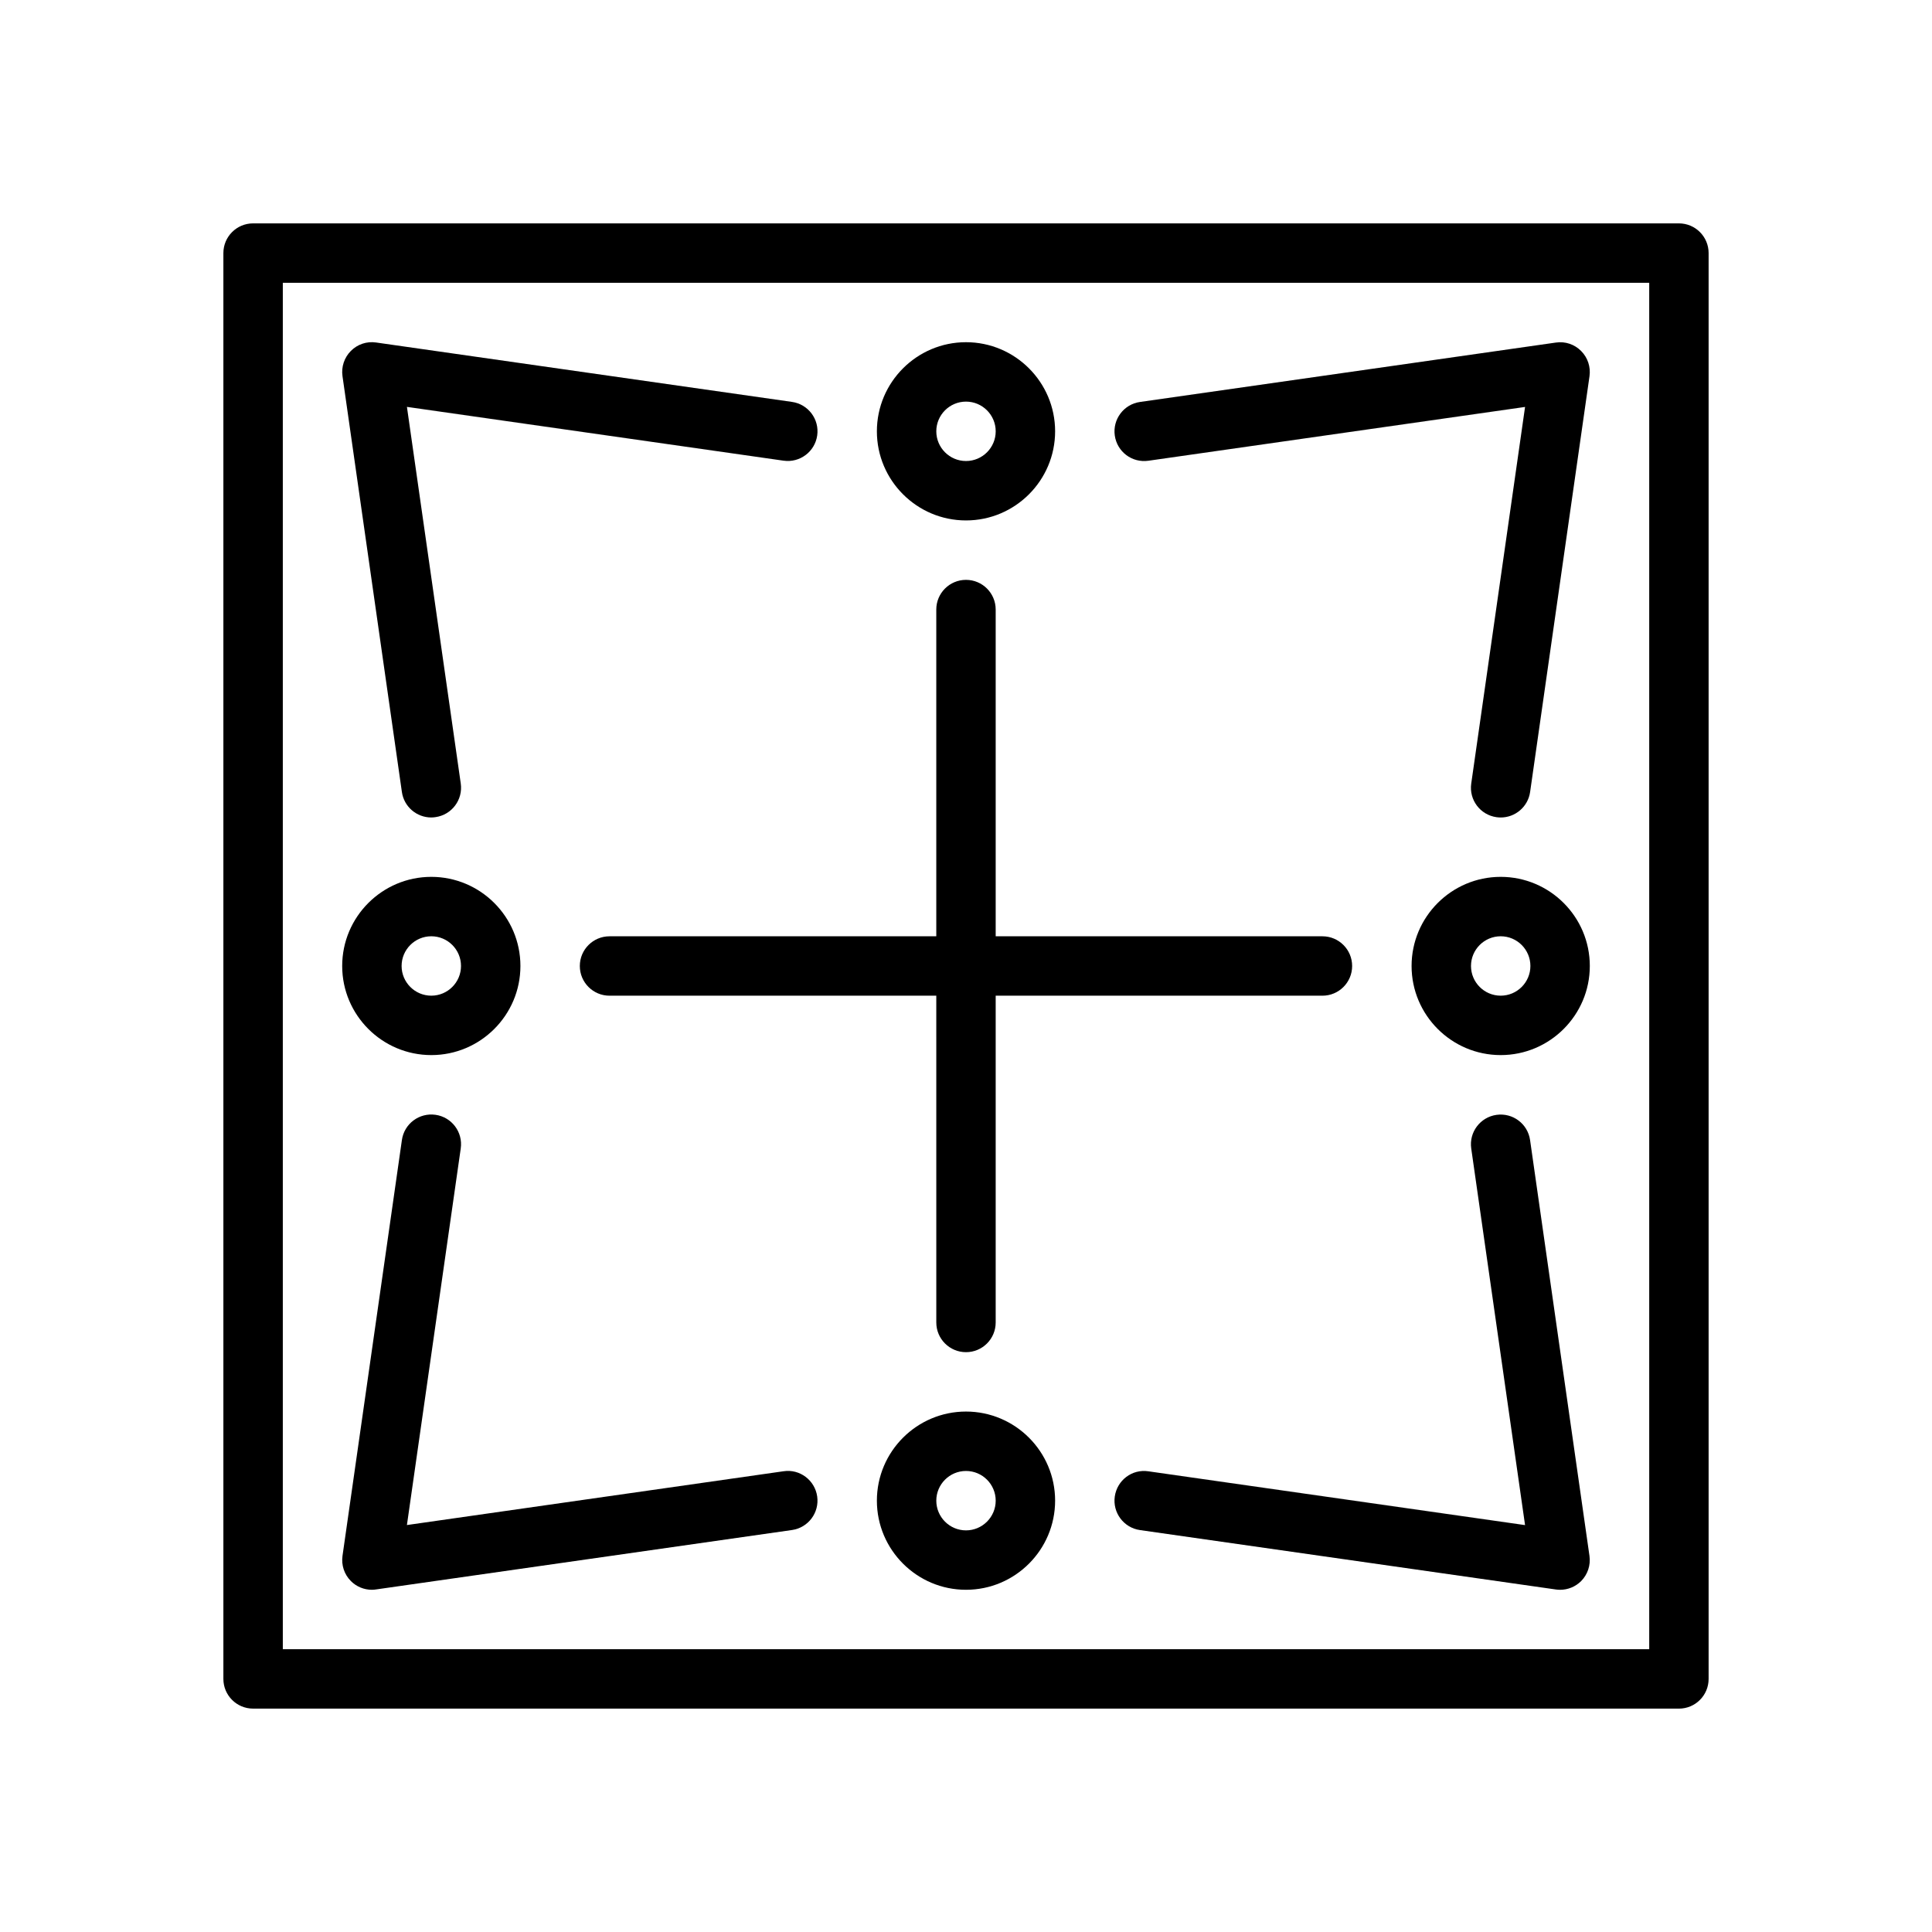
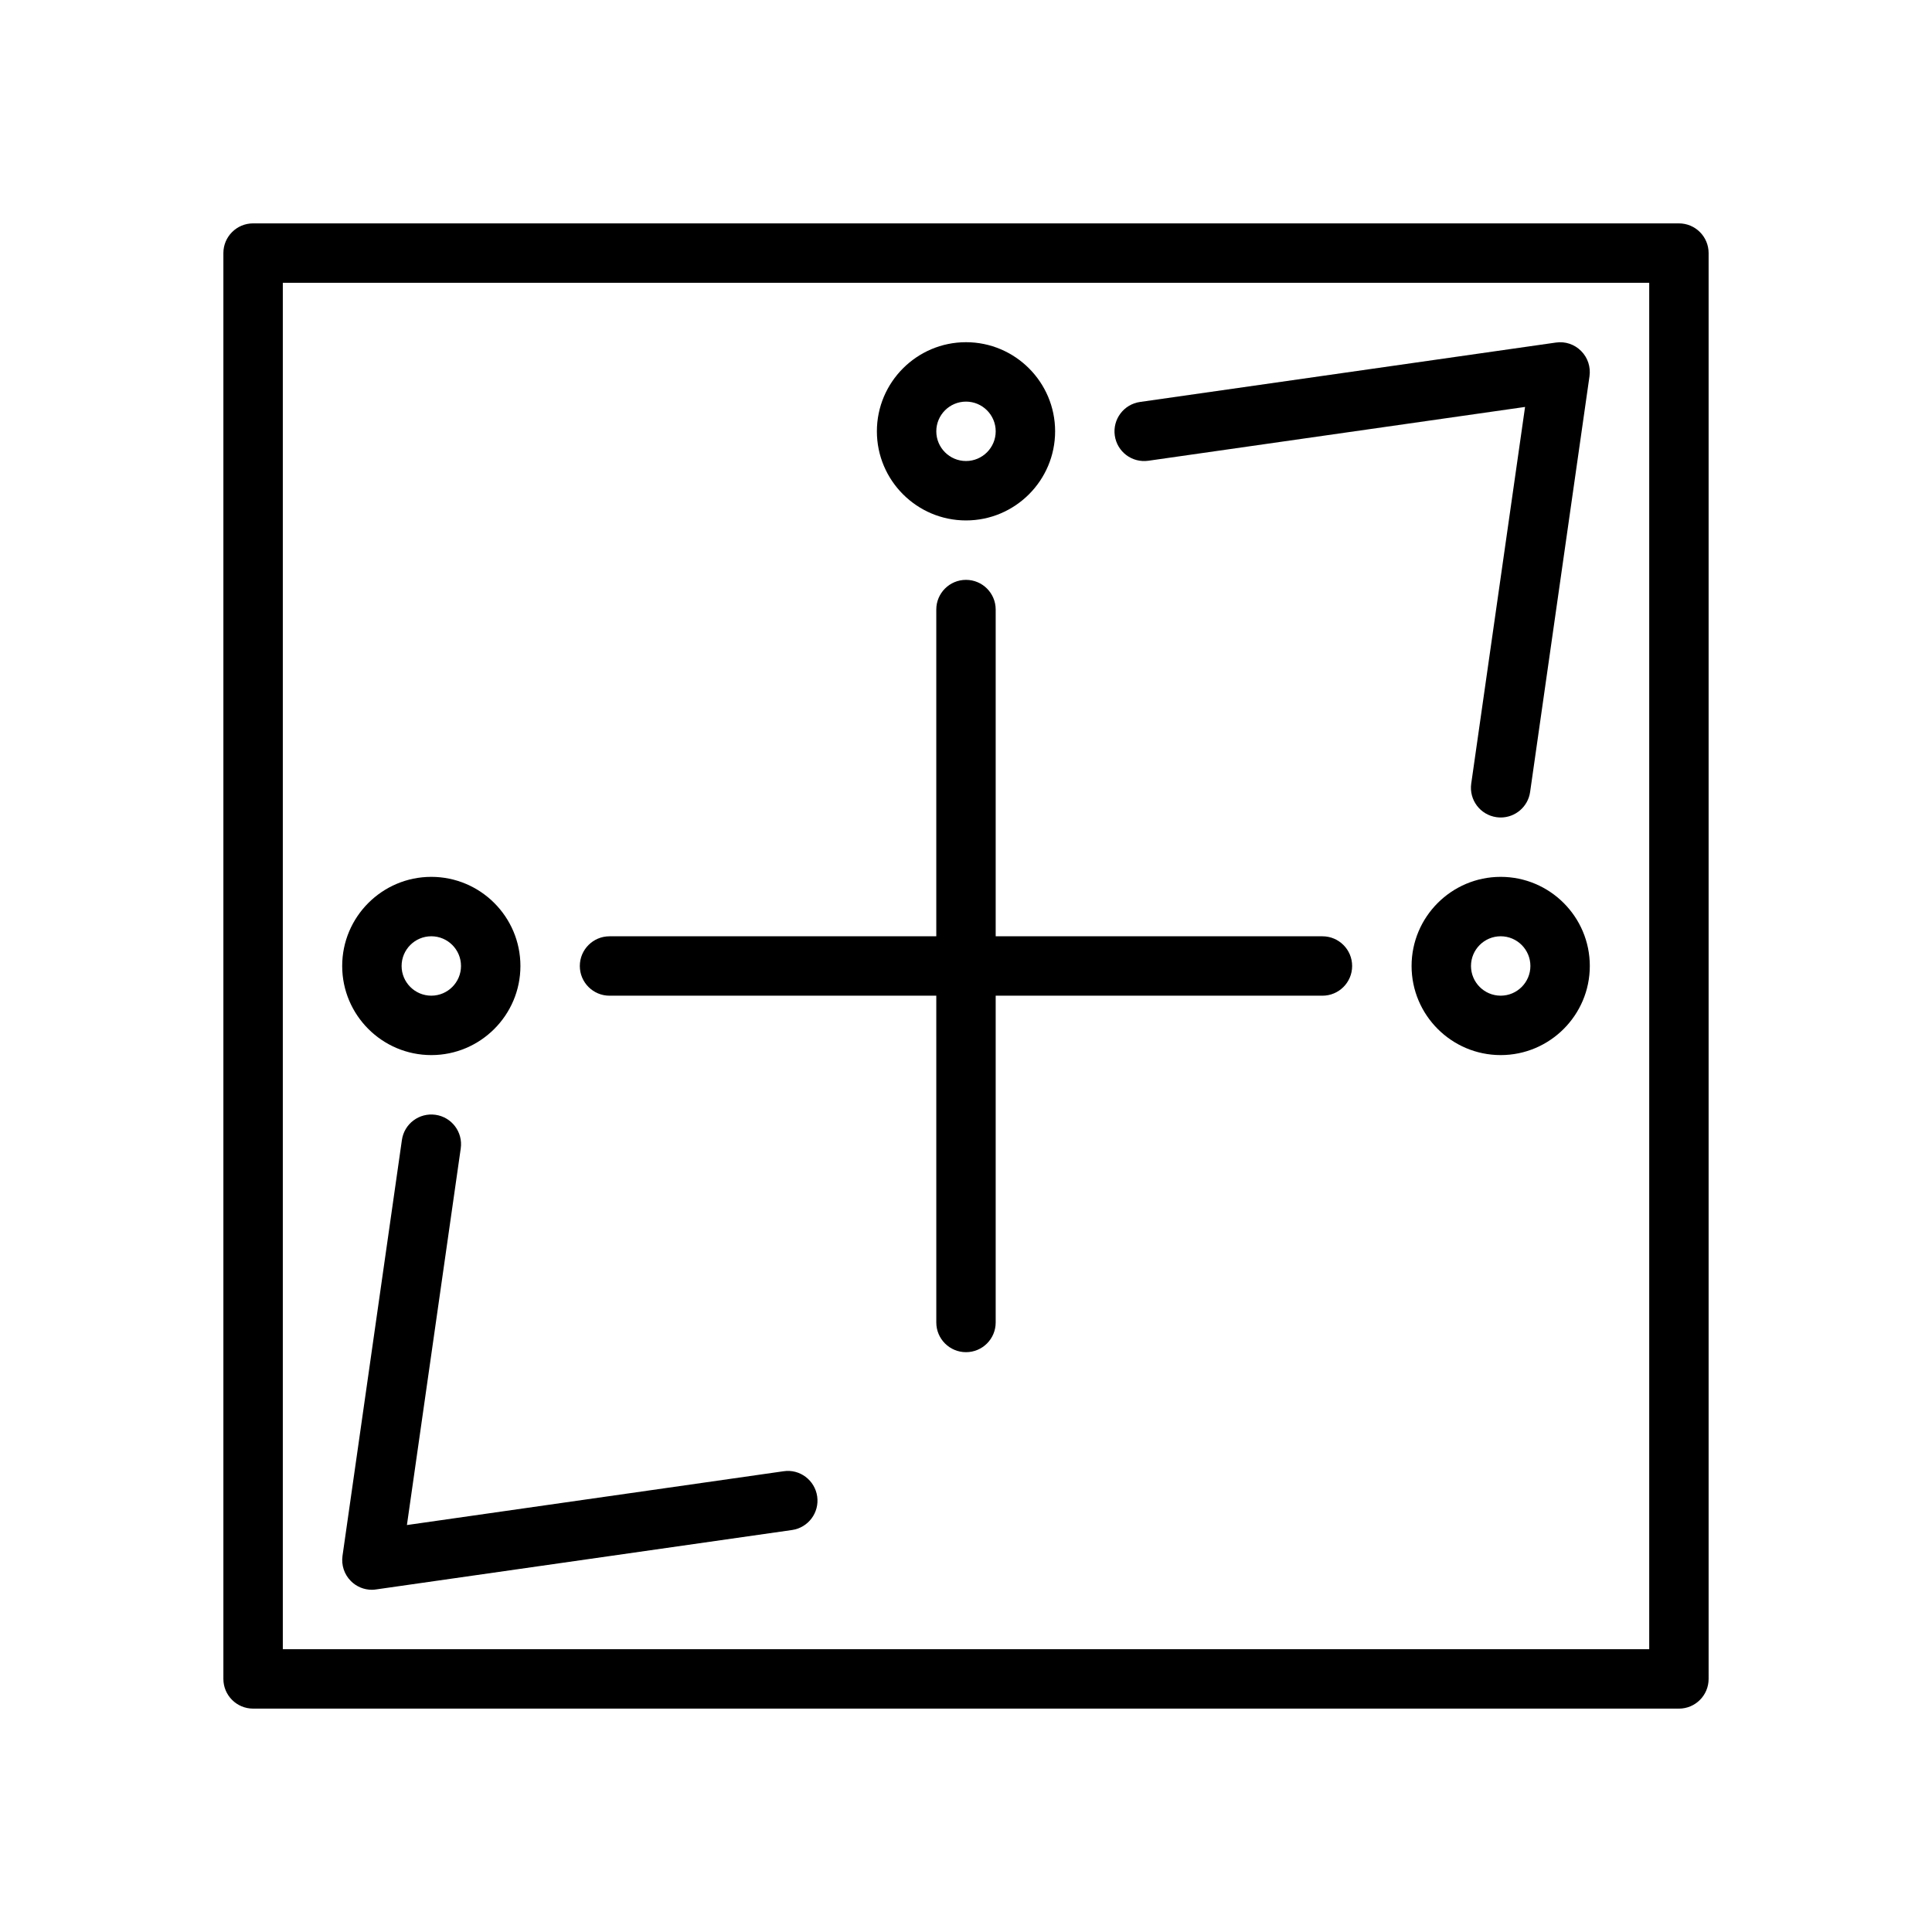
<svg xmlns="http://www.w3.org/2000/svg" fill="#000000" width="800px" height="800px" version="1.1" viewBox="144 144 512 512">
  <g>
    <path d="m588.93 596.8h-377.86c-4.352 0-7.871-3.527-7.871-7.871v-377.86c0-4.344 3.519-7.871 7.871-7.871h377.86c4.352 0 7.871 3.527 7.871 7.871v377.86c0.004 4.348-3.516 7.875-7.871 7.875zm-369.98-15.746h362.11v-362.11h-362.11z" />
    <path d="m400 502.34c-4.352 0-7.871-3.527-7.871-7.871l-0.004-188.93c0-4.344 3.519-7.871 7.871-7.871 4.352 0 7.871 3.527 7.871 7.871v188.93c0.004 4.344-3.516 7.871-7.867 7.871z" />
    <path d="m494.46 407.87h-188.93c-4.352 0-7.871-3.527-7.871-7.871s3.519-7.871 7.871-7.871h188.93c4.352 0 7.871 3.527 7.871 7.871s-3.519 7.871-7.875 7.871z" />
    <path d="m400 281.92c-13.02 0-23.617-10.598-23.617-23.617s10.598-23.617 23.617-23.617 23.617 10.598 23.617 23.617c-0.004 13.023-10.598 23.617-23.617 23.617zm0-31.488c-4.344 0-7.871 3.535-7.871 7.871 0 4.336 3.527 7.871 7.871 7.871s7.871-3.535 7.871-7.871c0-4.336-3.527-7.871-7.871-7.871z" />
-     <path d="m258.29 360.64c-3.856 0-7.227-2.832-7.785-6.754l-15.742-110.21c-0.348-2.457 0.48-4.93 2.227-6.684 1.746-1.754 4.188-2.59 6.684-2.227l110.21 15.742c4.305 0.613 7.297 4.598 6.684 8.902-0.613 4.297-4.606 7.289-8.91 6.676l-99.816-14.258 14.266 99.816c0.613 4.305-2.379 8.289-6.684 8.902-0.379 0.066-0.758 0.09-1.129 0.09z" />
    <path d="m242.56 565.31c-2.078 0-4.086-0.82-5.566-2.305-1.754-1.754-2.574-4.227-2.227-6.684l15.742-110.21c0.613-4.305 4.59-7.289 8.91-6.676 4.305 0.613 7.297 4.598 6.684 8.902l-14.266 99.816 99.816-14.258c4.305-0.652 8.297 2.379 8.91 6.676 0.613 4.305-2.379 8.289-6.684 8.902l-110.21 15.742c-0.375 0.066-0.742 0.09-1.113 0.09z" />
    <path d="m541.7 360.64c-0.371 0-0.746-0.023-1.125-0.078-4.305-0.613-7.297-4.598-6.684-8.902l14.266-99.816-99.816 14.258c-4.352 0.613-8.297-2.379-8.91-6.676-0.613-4.305 2.379-8.289 6.684-8.902l110.21-15.742c2.504-0.363 4.938 0.473 6.684 2.227 1.754 1.754 2.574 4.227 2.227 6.684l-15.742 110.21c-0.562 3.91-3.934 6.742-7.789 6.742z" />
-     <path d="m557.44 565.31c-0.371 0-0.738-0.023-1.117-0.078l-110.21-15.742c-4.305-0.613-7.297-4.598-6.684-8.902 0.613-4.297 4.559-7.328 8.91-6.676l99.816 14.258-14.266-99.816c-0.613-4.305 2.379-8.289 6.684-8.902 4.32-0.613 8.297 2.371 8.91 6.676l15.742 110.21c0.348 2.457-0.48 4.93-2.227 6.684-1.477 1.473-3.484 2.293-5.562 2.293z" />
-     <path d="m400 565.31c-13.02 0-23.617-10.598-23.617-23.617 0-13.02 10.598-23.617 23.617-23.617s23.617 10.598 23.617 23.617c-0.004 13.02-10.598 23.617-23.617 23.617zm0-31.488c-4.344 0-7.871 3.535-7.871 7.871 0 4.336 3.527 7.871 7.871 7.871s7.871-3.535 7.871-7.871c0-4.336-3.527-7.871-7.871-7.871z" />
    <path d="m541.7 423.61c-13.02 0-23.617-10.598-23.617-23.617 0-13.02 10.598-23.617 23.617-23.617 13.02 0 23.617 10.598 23.617 23.617 0 13.023-10.598 23.617-23.617 23.617zm0-31.488c-4.344 0-7.871 3.535-7.871 7.871 0 4.336 3.527 7.871 7.871 7.871s7.871-3.535 7.871-7.871c0-4.336-3.527-7.871-7.871-7.871z" />
    <path d="m258.3 423.61c-13.02 0-23.617-10.598-23.617-23.617 0-13.02 10.598-23.617 23.617-23.617s23.617 10.598 23.617 23.617c0 13.023-10.594 23.617-23.617 23.617zm0-31.488c-4.344 0-7.871 3.535-7.871 7.871 0 4.336 3.527 7.871 7.871 7.871s7.871-3.535 7.871-7.871c0.004-4.336-3.523-7.871-7.871-7.871z" />
  </g>
</svg>